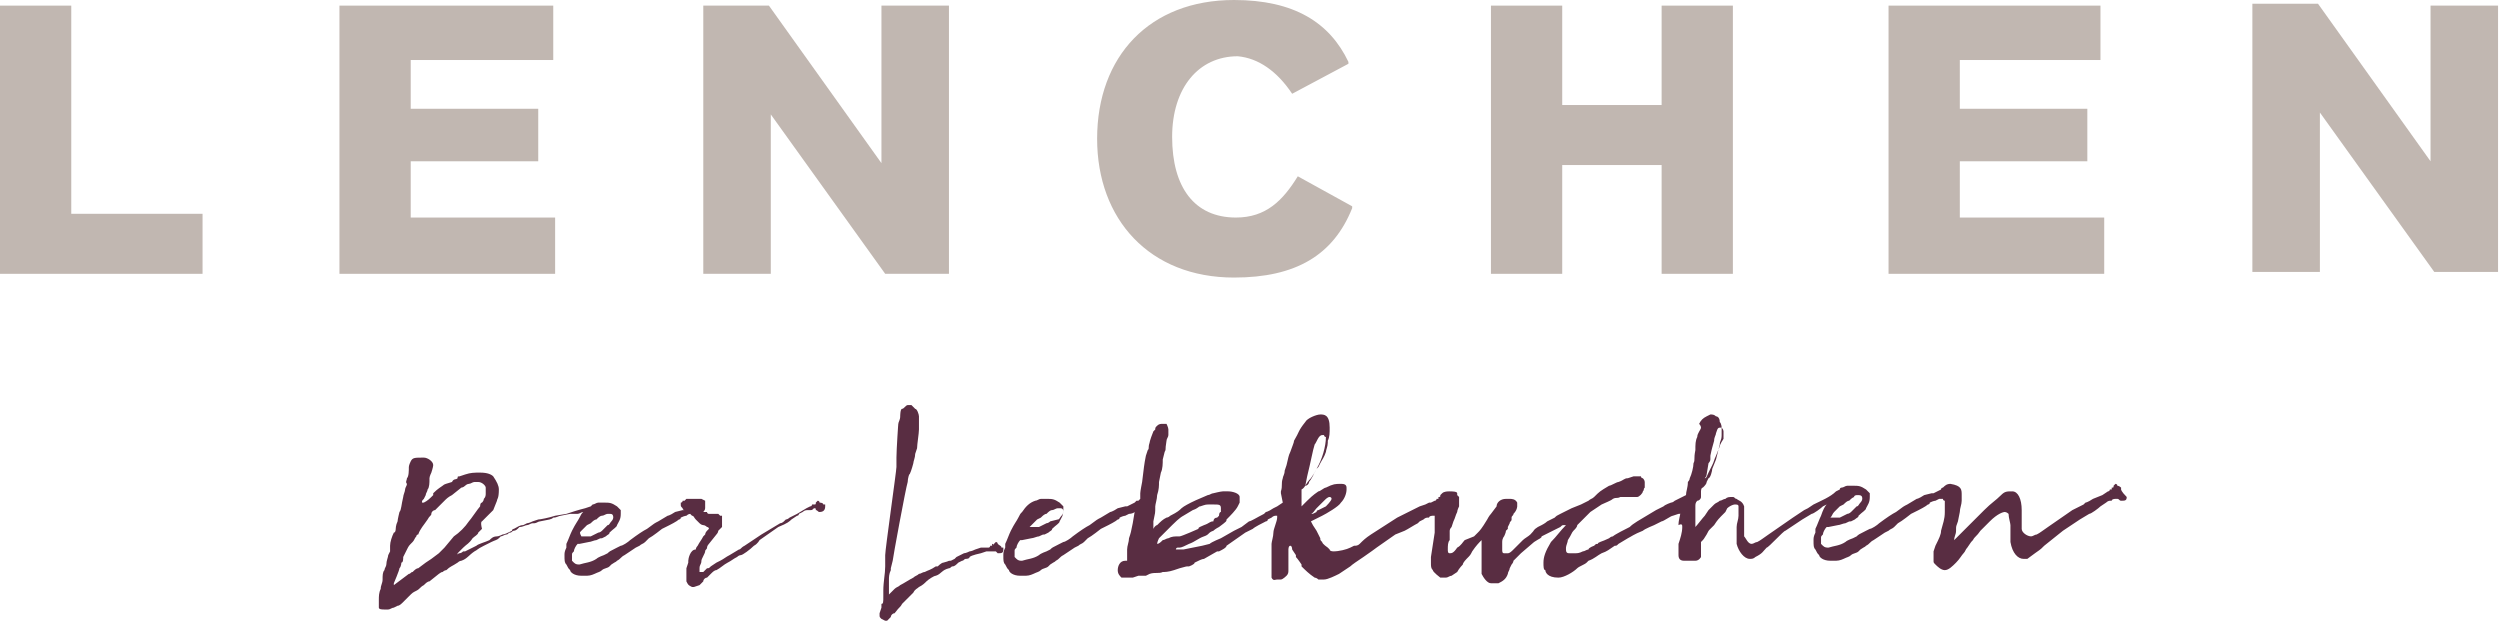
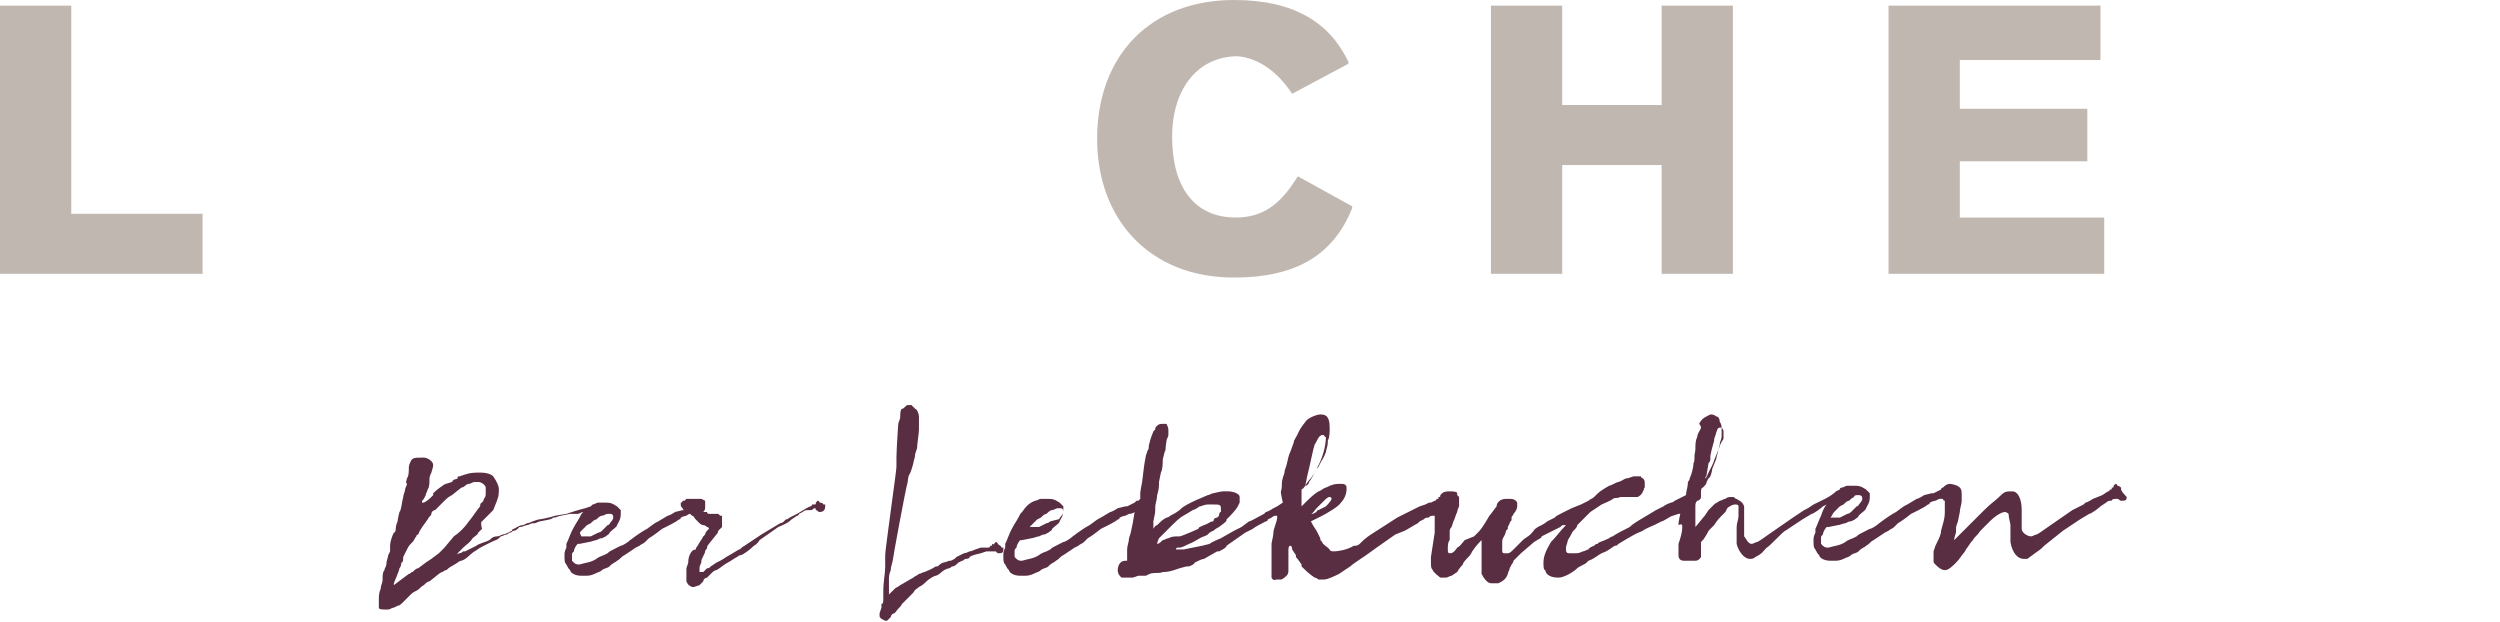
<svg xmlns="http://www.w3.org/2000/svg" width="213" height="53" viewBox="0 0 213 53" fill="none">
  <path d="M147.642 23.329V0.479H141.57V0.639V8.948H133.101V0.479H127.029V0.639V23.169V23.329H132.941H133.101V14.061H141.57V23.169V23.329H147.482H147.642Z" fill="#C1B7B1" />
-   <path d="M80.851 0.479H75.099V13.901C71.903 9.427 68.708 4.953 65.512 0.479H59.92V23.169V23.329H65.672V23.169V9.747C68.868 14.221 72.223 18.855 75.419 23.329H80.851V0.479Z" fill="#C1B7B1" />
  <path d="M17.257 23.329V18.215H6.072V0.639V0.479H0V23.329H16.937H17.097H17.257Z" fill="#C1B7B1" />
  <path d="M110.092 7.989L114.886 5.433V5.273C113.288 1.917 110.252 -0 105.139 -0C97.948 -0 93.475 4.793 93.475 11.824C93.475 18.695 97.948 23.648 105.139 23.648C110.412 23.648 113.607 21.731 115.205 17.736V17.576L110.572 15.02C109.293 17.097 107.855 18.535 105.299 18.535C101.783 18.535 99.866 15.978 99.866 11.664C99.866 7.51 102.103 4.793 105.458 4.793C107.216 4.953 108.814 6.072 110.092 7.989Z" fill="#C1B7B1" />
-   <path d="M34.993 18.535V13.741H45.539H45.858V9.267H45.699H34.993V5.113H46.977H47.137V0.479H46.977H28.921V23.329H47.297V18.535H46.977H34.993Z" fill="#C1B7B1" />
-   <path d="M212.834 23.329V0.479H207.082V13.741C203.886 9.267 200.69 4.793 197.495 0.319H191.902V23.009V23.169H197.655V9.587C200.85 14.061 204.206 18.695 207.401 23.169H212.834V23.329Z" fill="#C1B7B1" />
  <path d="M166.976 18.535V13.741H177.522H177.841V9.267H177.681H166.976V5.113H178.8H178.96V0.479H160.904V23.329H179.279V18.535H178.8H166.976Z" fill="#C1B7B1" />
  <path d="M70.146 42.982C70.146 42.822 69.826 42.822 69.826 42.822C69.826 42.663 69.666 42.663 69.666 42.663C69.666 42.663 69.666 42.663 69.507 42.822C69.507 42.982 69.507 42.982 69.347 42.982H69.187C69.187 42.982 69.187 43.142 69.027 43.142L68.708 43.302L67.909 43.781L67.27 44.101C67.11 44.261 66.95 44.261 66.95 44.261L66.79 44.42C66.79 44.42 66.63 44.58 66.471 44.58L64.873 45.539L63.435 46.498C63.115 46.657 63.115 46.817 62.956 46.817C62.956 46.817 62.956 46.817 62.157 47.297C61.837 47.456 61.677 47.616 61.358 47.776L61.038 47.936L60.559 48.255C60.399 48.415 60.399 48.415 60.239 48.415C60.239 48.415 60.239 48.415 60.079 48.575L59.919 48.735C59.919 48.735 59.919 48.735 59.76 48.735H59.6V48.575V48.415C59.6 48.095 59.76 48.095 59.76 47.776C59.76 47.616 60.079 47.137 60.079 46.977C60.079 46.817 60.239 46.817 60.239 46.657C60.239 46.498 60.399 46.338 60.399 46.338L61.038 45.539C61.038 45.539 61.198 45.379 61.198 45.219L61.517 44.9V44.58V44.42V44.261V44.101C61.517 44.101 61.517 44.101 61.517 43.941H61.358L61.198 43.781H61.038C60.878 43.781 60.878 43.781 60.878 43.781H60.718H60.559H60.399C60.399 43.781 60.239 43.781 60.239 43.621H60.079H59.919C59.919 43.621 60.079 43.462 60.079 43.302V43.142V42.982V42.822V42.663L59.76 42.503H59.6C59.44 42.503 59.44 42.503 59.44 42.503C59.44 42.503 59.28 42.503 59.121 42.503H58.801H58.641H58.481L58.322 42.663C58.322 42.663 58.322 42.663 58.162 42.663C58.162 42.663 58.162 42.822 58.002 42.822V42.982C58.002 43.142 58.002 43.142 58.162 43.302C58.162 43.462 58.322 43.462 58.322 43.462H58.162L57.523 43.621C57.043 43.941 56.884 43.941 56.884 43.941L56.085 44.42C55.765 44.58 55.765 44.58 55.126 45.059C54.806 45.219 54.327 45.539 53.688 46.018C53.528 46.178 53.049 46.498 52.889 46.498L52.569 46.657C51.93 46.977 51.93 46.977 51.77 47.137L51.451 47.297C51.451 47.297 50.972 47.456 50.812 47.616C50.332 47.936 49.853 47.936 49.374 48.095C49.214 48.095 49.054 48.095 48.894 47.936L48.735 47.776V47.616C48.735 47.456 48.735 47.456 48.735 47.297C48.735 47.137 48.735 47.137 48.894 46.977C48.894 46.817 49.054 46.498 49.214 46.338H49.374L50.173 46.178C50.332 46.178 50.652 46.018 50.812 46.018C51.131 45.858 51.131 45.858 51.291 45.858L51.611 45.699C51.77 45.539 51.93 45.539 51.93 45.379C52.25 45.059 52.569 44.9 52.569 44.74C52.729 44.42 52.889 44.261 52.889 43.781V43.621V43.462C52.729 43.302 52.569 43.142 52.569 43.142C52.09 42.822 51.93 42.822 51.451 42.822H51.291H50.972C50.812 42.822 50.652 42.982 50.492 42.982L50.332 43.142L49.853 43.302C49.214 43.462 48.735 43.621 48.255 43.781L47.297 43.941C46.817 44.101 46.018 44.261 45.858 44.261L45.379 44.42C45.059 44.58 44.9 44.58 44.9 44.58L44.58 44.74C44.261 44.74 44.101 44.9 43.781 45.059C43.621 45.059 43.621 45.219 43.621 45.219C43.302 45.379 42.982 45.539 42.822 45.539C42.822 45.539 42.503 45.699 42.343 45.699C42.024 45.699 41.864 45.858 41.704 46.018C41.384 46.178 40.745 46.338 40.586 46.498C40.266 46.657 39.946 46.817 39.627 46.977H39.467C39.307 47.137 39.147 47.137 39.147 47.137C39.147 47.137 38.988 47.137 38.988 47.297V47.137C39.147 46.977 39.307 46.817 39.467 46.657C39.787 46.338 39.946 46.338 40.266 45.858C40.426 45.699 40.745 45.539 40.745 45.379C40.905 45.219 40.905 45.219 41.065 45.059C40.905 44.42 41.065 44.42 41.065 44.42C41.225 44.261 41.544 43.941 41.544 43.941L42.024 43.462L42.343 42.663C42.343 42.503 42.503 42.503 42.503 41.704C42.503 41.385 42.343 41.065 42.024 40.586C41.864 40.426 41.544 40.266 40.905 40.266C40.426 40.266 40.106 40.266 39.627 40.426L39.147 40.586C38.988 40.586 38.988 40.586 38.988 40.745C38.828 40.905 38.668 40.745 38.508 41.065C38.029 41.225 37.869 41.225 37.709 41.385C37.23 41.704 37.07 41.864 36.91 42.024V42.183C36.591 42.503 36.431 42.663 36.111 42.822C36.111 42.822 36.111 42.822 35.952 42.822C35.952 42.663 35.952 42.663 36.111 42.503L36.271 42.183C36.271 42.024 36.431 41.864 36.431 41.704C36.591 41.544 36.591 41.065 36.591 40.905V40.745C36.591 40.586 36.751 40.266 36.751 40.266C36.751 40.266 36.91 39.787 36.91 39.627C36.91 39.307 36.431 38.988 36.111 38.988C35.313 38.988 35.153 38.988 34.993 39.307C34.833 39.627 34.833 39.787 34.833 39.787C34.833 40.106 34.833 40.586 34.673 40.745C34.673 40.905 34.514 41.065 34.673 41.225C34.673 41.385 34.514 41.544 34.514 41.704C34.514 41.864 34.354 42.183 34.354 42.343C34.194 42.982 34.194 43.462 34.034 43.621C34.034 43.621 33.874 44.261 33.874 44.42C33.715 44.74 33.715 45.059 33.715 45.059C33.715 45.059 33.715 45.379 33.555 45.379C33.395 45.699 33.235 46.178 33.235 46.498V46.977L33.076 47.297C33.076 47.456 32.916 47.776 32.916 48.095C32.916 48.255 32.756 48.415 32.756 48.575C32.596 48.735 32.596 49.054 32.596 49.374C32.596 49.693 32.437 49.853 32.437 50.173C32.277 50.492 32.277 50.812 32.277 51.131C32.277 51.291 32.277 51.451 32.277 51.611V51.77C32.277 51.93 32.596 51.93 32.756 51.93H33.076C33.235 51.93 33.395 51.77 33.555 51.77L33.874 51.611C34.034 51.611 34.194 51.451 34.354 51.291C34.514 51.131 34.833 50.812 34.833 50.812C35.153 50.492 35.153 50.492 35.472 50.332C35.792 50.173 35.792 50.013 36.111 49.853C36.271 49.693 36.431 49.533 36.591 49.533C37.39 48.894 37.55 48.735 37.709 48.735C37.709 48.735 37.869 48.575 38.029 48.575C38.349 48.255 38.508 48.255 38.988 47.936C39.147 47.776 39.307 47.776 39.307 47.776C39.787 47.616 39.946 47.297 40.426 46.977C40.745 46.817 40.586 46.817 41.225 46.498L41.864 46.178C42.183 46.018 42.343 46.018 42.503 45.858C42.503 45.858 42.503 45.858 42.663 45.699C42.822 45.699 42.982 45.539 43.142 45.539C43.302 45.539 43.302 45.379 43.462 45.379C43.621 45.379 43.621 45.219 43.781 45.219C43.941 45.219 44.101 45.059 44.101 45.059L44.261 44.9C44.58 44.9 44.74 44.74 44.9 44.74C45.059 44.74 45.219 44.58 45.379 44.58C45.379 44.58 45.379 44.58 45.539 44.58C45.699 44.58 45.858 44.42 46.018 44.42C46.817 44.261 46.977 44.261 47.137 44.101C47.456 44.101 47.616 43.941 47.776 43.941L48.575 43.781C48.735 43.781 48.735 43.781 48.894 43.781H49.214C49.374 43.781 49.533 43.621 49.693 43.621C49.533 43.781 49.533 43.781 49.374 44.101C49.214 44.42 49.054 44.58 48.735 45.219C48.575 45.539 48.415 46.018 48.255 46.338V46.657C48.095 46.977 48.095 47.137 48.095 47.297C48.095 47.776 48.095 47.936 48.255 48.095C48.415 48.415 48.415 48.415 48.575 48.575C48.575 48.735 48.894 49.054 49.533 49.054C49.693 49.054 49.853 49.054 50.013 49.054C50.332 49.054 50.652 48.894 50.652 48.894C50.972 48.735 51.131 48.735 51.291 48.575C51.451 48.415 51.77 48.415 51.93 48.255L52.09 48.095C52.569 47.776 52.41 47.936 52.569 47.776C52.889 47.616 52.889 47.456 53.209 47.297L53.688 46.977L54.167 46.657L54.487 46.498C54.647 46.338 54.806 46.338 54.966 46.178C55.126 46.018 55.126 46.018 55.286 45.858C55.605 45.699 56.404 45.059 56.404 45.059L57.043 44.74C57.043 44.74 57.683 44.42 57.842 44.261C57.842 44.261 58.002 44.261 58.002 44.101C58.322 43.941 58.481 43.941 58.481 43.941C58.481 43.941 58.641 43.781 58.801 43.781C58.801 43.781 58.801 43.781 58.961 43.941C59.121 43.941 59.121 44.101 59.28 44.261C59.44 44.42 59.44 44.42 59.44 44.42L59.6 44.58C59.6 44.58 59.76 44.74 59.919 44.74C60.079 44.74 60.239 44.9 60.239 44.9C60.239 44.9 60.399 44.9 60.399 45.059L60.239 45.219C60.239 45.219 60.079 45.379 60.079 45.539L59.919 45.699C59.76 46.018 59.6 46.178 59.44 46.498C59.28 46.657 59.28 46.817 59.28 46.817C58.801 46.817 58.641 47.616 58.641 47.776V47.936L58.481 48.415C58.481 48.575 58.481 48.735 58.481 48.735V49.054C58.481 49.374 58.481 49.374 58.481 49.374V49.533C58.641 49.853 58.641 49.853 58.961 50.013H59.121L59.6 49.853L59.919 49.533C59.919 49.374 60.079 49.214 60.239 49.214L60.559 48.894C60.718 48.735 60.878 48.575 61.038 48.575C61.358 48.415 61.677 48.095 61.997 47.936C62.316 47.776 62.476 47.616 62.796 47.456C62.956 47.297 63.115 47.297 63.115 47.297C63.275 47.297 63.914 46.817 64.234 46.498C64.553 46.338 64.713 46.018 64.713 46.018L66.311 44.9C67.11 44.58 67.27 44.42 67.43 44.261L67.909 43.941C68.069 43.941 68.069 43.781 68.069 43.781L68.388 43.621C68.548 43.462 68.708 43.462 68.868 43.462H69.027C69.187 43.462 69.187 43.462 69.347 43.302C69.507 43.302 69.507 43.302 69.507 43.462C69.666 43.462 69.666 43.621 69.826 43.621C70.146 43.621 70.306 43.462 70.306 43.142V42.982C70.146 42.982 70.146 42.982 70.146 42.982ZM37.39 47.137L36.751 47.616C36.271 47.936 36.271 47.936 36.271 47.936L35.632 48.415C35.472 48.415 35.313 48.575 35.153 48.735C34.993 48.735 34.993 48.894 34.833 48.894L33.555 49.853V49.693C33.555 49.693 34.034 48.575 34.034 48.415C34.194 48.255 34.194 47.936 34.194 47.936C34.354 47.936 34.354 47.616 34.354 47.456L34.514 47.137L34.673 46.817C34.833 46.498 34.833 46.498 35.153 46.178C35.313 46.018 35.313 45.858 35.472 45.699C35.472 45.699 35.472 45.539 35.632 45.539C35.792 45.059 36.111 44.74 36.431 44.261C36.591 43.941 36.751 43.941 36.751 43.781C36.751 43.621 36.91 43.462 37.07 43.462C37.39 43.142 37.55 42.982 37.869 42.663C38.029 42.503 38.189 42.343 38.508 42.183L39.307 41.544C39.307 41.544 39.467 41.544 39.627 41.385C39.627 41.385 39.787 41.225 39.946 41.225C40.106 41.225 40.266 41.065 40.426 41.065C40.586 41.065 40.586 41.065 40.745 41.065C41.065 41.065 41.384 41.384 41.384 41.544C41.384 41.704 41.384 42.024 41.384 42.024C41.384 42.183 41.384 42.343 41.225 42.503C41.225 42.663 41.065 42.822 41.065 42.822C40.905 42.822 40.905 43.142 40.905 43.142C40.745 43.302 40.106 44.261 39.946 44.42C39.627 44.9 39.147 45.379 38.668 45.699L37.869 46.657C37.709 46.817 37.55 46.977 37.39 47.137ZM49.533 45.219C49.693 45.059 49.693 45.059 49.853 44.9L50.013 44.74L50.332 44.58C50.492 44.42 50.652 44.261 50.812 44.261C50.972 44.101 51.131 43.941 51.291 43.941C51.451 43.941 51.611 43.781 51.77 43.781H51.93C52.09 43.781 52.25 43.781 52.25 44.101C52.25 44.261 52.09 44.42 52.09 44.42C51.93 44.58 51.93 44.74 51.77 44.74L51.291 45.219C51.291 45.219 51.131 45.379 50.972 45.379L50.652 45.539L50.332 45.699H50.013C50.013 45.699 49.853 45.699 49.693 45.699H49.533C49.374 45.379 49.374 45.379 49.533 45.219Z" fill="#592D42" />
  <path d="M85.325 46.657C85.325 46.498 85.166 46.498 85.006 46.338C85.006 46.178 84.846 46.178 84.846 46.178C84.846 46.178 84.846 46.178 84.686 46.338C84.686 46.498 84.686 46.338 84.526 46.338C84.526 46.338 84.526 46.338 84.526 46.498H84.367C84.367 46.498 84.367 46.657 84.207 46.657C84.047 46.657 84.047 46.657 83.887 46.657H83.728H83.568L83.088 46.817C82.769 46.977 82.609 46.977 82.609 46.977C82.609 46.977 82.29 47.137 82.13 47.137L81.81 47.297L81.491 47.456L81.331 47.616L81.011 47.776C80.692 47.776 81.011 47.776 80.372 47.936C80.212 47.936 79.893 48.255 79.893 48.255H79.733C79.254 48.575 79.094 48.575 78.774 48.735C78.615 48.735 78.455 48.894 78.295 48.894C78.135 49.054 77.975 49.054 77.816 49.214C77.496 49.374 77.017 49.693 76.697 49.853C76.537 50.013 76.377 50.013 76.218 50.173C76.058 50.332 75.898 50.492 75.738 50.652C75.738 50.492 75.738 50.332 75.738 50.332V50.173C75.738 50.173 75.738 49.853 75.738 49.693C75.738 49.533 75.738 49.533 75.738 49.374C75.738 49.214 75.738 48.894 75.898 48.575C75.898 48.415 75.898 48.415 75.898 48.415L76.058 47.776C76.058 47.616 77.176 41.544 77.336 41.065C77.336 40.745 77.496 40.266 77.496 40.426C77.656 40.106 77.816 39.467 77.816 39.467C77.816 39.307 77.975 38.988 77.975 38.668L78.135 38.189C78.135 37.869 78.295 36.91 78.295 36.591C78.295 36.431 78.295 36.271 78.295 36.271C78.295 36.111 78.295 35.952 78.295 35.952V35.472C78.295 35.313 78.135 34.833 77.975 34.833L77.816 34.673L77.656 34.514H77.336C77.176 34.514 77.017 34.833 76.857 34.833C76.697 34.833 76.697 35.472 76.697 35.472C76.697 35.792 76.537 35.952 76.537 36.111C76.537 35.952 76.377 38.349 76.377 38.988C76.377 39.147 76.377 39.147 76.377 39.147V39.467C76.377 39.627 76.377 39.627 76.377 39.787C76.377 40.106 75.419 46.817 75.419 47.297V47.616V48.255C75.419 48.894 75.259 49.533 75.259 50.332V50.492V50.812C75.259 51.291 75.259 51.451 75.099 51.451C75.099 51.611 75.099 51.77 75.099 51.77C74.939 52.25 74.939 52.25 74.939 52.25V52.41C74.939 52.569 74.939 52.569 75.099 52.729L75.419 52.889H75.579L75.738 52.729L75.898 52.569C75.898 52.41 76.058 52.25 76.218 52.25C76.697 51.611 76.697 51.77 76.857 51.451L77.176 51.131C77.336 50.972 77.816 50.492 77.816 50.492C77.975 50.173 78.135 50.173 78.295 50.013C78.615 49.853 78.774 49.693 78.934 49.533C79.094 49.374 79.573 49.054 79.733 49.054C80.212 48.894 80.212 48.575 80.852 48.415C81.011 48.415 81.011 48.255 81.171 48.255C81.331 48.255 81.491 48.095 81.65 47.936L81.97 47.776C82.13 47.776 82.13 47.616 82.29 47.616C82.29 47.616 82.609 47.616 82.609 47.456C82.769 47.297 83.568 47.137 83.568 47.137L84.047 46.977H84.207H84.367H84.526H84.686C84.686 46.977 84.686 46.977 84.846 46.977C85.006 47.137 85.006 47.137 85.006 47.137C85.325 47.137 85.485 47.137 85.485 46.817V46.657C85.325 46.657 85.325 46.657 85.325 46.657Z" fill="#592D42" />
  <path d="M180.717 41.704C180.717 41.544 180.717 41.544 180.717 41.544C180.558 41.385 180.398 41.385 180.398 41.385C180.398 41.225 180.238 41.225 180.238 41.225C180.238 41.225 180.238 41.225 180.078 41.385C180.078 41.544 180.078 41.544 179.918 41.544C179.918 41.544 179.918 41.544 179.918 41.704H179.759C179.759 41.704 179.759 41.864 179.599 41.864L179.119 42.183L178.321 42.503C177.841 42.822 177.681 42.822 177.681 42.822L177.522 42.982L177.202 43.142L176.563 43.462L174.486 44.9C174.006 45.219 173.847 45.379 173.527 45.539C173.367 45.539 173.207 45.699 173.048 45.699C172.728 45.699 172.249 45.379 172.249 45.059C172.249 44.58 172.249 44.101 172.249 43.941C172.249 43.781 172.249 43.781 172.249 43.462C172.249 42.503 171.929 41.864 171.45 41.864C170.97 41.864 170.811 41.864 170.491 42.183C170.012 42.663 169.692 42.822 169.053 43.462L167.295 45.219C167.136 45.379 166.496 46.018 166.496 46.018C166.496 45.699 166.656 45.539 166.656 45.219C166.656 44.74 166.656 44.9 166.816 44.42L166.976 43.621C166.976 43.302 167.136 42.982 167.136 42.663C167.136 42.503 167.136 42.343 167.136 42.183C167.136 41.704 167.136 41.385 166.177 41.225C165.857 41.225 165.698 41.385 165.538 41.544C165.538 41.544 165.378 41.544 165.378 41.704C165.378 41.704 165.378 41.704 164.739 42.024H164.579L163.94 42.183C163.461 42.503 163.301 42.503 163.301 42.503L162.502 42.982C162.182 43.142 162.182 43.142 161.543 43.621C161.224 43.781 160.744 44.101 160.105 44.58C159.945 44.74 159.466 45.059 159.306 45.059L158.987 45.219C158.347 45.539 158.347 45.539 158.188 45.699L157.868 45.858C157.868 45.858 157.389 46.018 157.229 46.178C156.75 46.498 156.27 46.498 155.791 46.657C155.631 46.657 155.471 46.657 155.311 46.498L155.152 46.338V46.178C155.152 46.018 155.152 46.018 155.152 45.858C155.152 45.699 155.152 45.699 155.311 45.539C155.311 45.379 155.471 45.059 155.631 44.9H155.791L156.59 44.74C156.75 44.74 157.069 44.58 157.229 44.58C157.548 44.42 157.548 44.42 157.708 44.42L158.028 44.261C158.188 44.101 158.347 44.101 158.347 43.941C158.667 43.621 158.987 43.462 158.987 43.302C159.146 42.982 159.306 42.822 159.306 42.343V42.183V42.024C159.146 41.864 158.987 41.704 158.987 41.704C158.507 41.385 158.347 41.385 157.868 41.385H157.708H157.389C157.229 41.385 157.069 41.544 156.909 41.544C156.909 41.544 156.75 41.544 156.75 41.704C156.75 41.704 156.75 41.704 156.43 41.864C155.951 42.343 155.152 42.663 154.513 42.982C154.033 43.302 154.033 43.302 154.033 43.302L153.714 43.462L152.755 44.101L150.678 45.539C150.198 45.858 150.039 46.018 149.719 46.178C149.559 46.178 149.399 46.338 149.24 46.338C148.92 46.338 148.76 45.858 148.6 45.699C148.6 45.379 148.6 44.9 148.6 44.9C148.6 44.74 148.6 44.58 148.6 44.58C148.6 44.42 148.6 44.42 148.6 44.101C148.6 43.941 148.6 43.781 148.6 43.462C148.6 43.302 148.6 43.302 148.6 43.142C148.441 42.663 148.121 42.663 147.961 42.503C147.802 42.503 147.802 42.343 147.642 42.343C147.322 42.343 147.162 42.343 147.003 42.503C146.843 42.503 146.683 42.663 146.523 42.663C146.363 42.822 146.204 42.822 146.044 42.982L145.565 43.462L145.245 43.941C145.085 44.101 144.606 44.74 144.446 44.9C144.446 44.58 144.446 44.58 144.446 44.261C144.446 44.101 144.446 43.941 144.446 43.941C144.446 43.781 144.446 43.621 144.446 43.462V43.142C144.446 42.982 144.446 42.822 144.606 42.663C144.766 42.663 144.925 42.503 144.925 42.343V42.183C144.925 42.024 144.925 42.024 144.925 42.024V41.864C144.925 41.864 144.925 41.544 145.085 41.544C145.245 41.385 145.405 41.225 145.405 41.065C145.565 40.745 145.565 40.745 145.565 40.745C145.724 40.745 145.884 40.106 145.884 39.946L146.204 39.148L146.363 38.508L146.523 37.869C146.523 37.55 146.683 37.55 146.683 37.07C146.683 36.91 146.683 36.751 146.683 36.751V36.431C146.683 36.431 146.683 36.111 146.523 35.952C146.523 35.632 146.363 35.472 146.204 35.472C146.044 35.313 145.884 35.313 145.724 35.313L145.405 35.472C145.085 35.632 144.925 35.792 144.766 36.111C144.925 36.271 144.925 36.431 144.925 36.431C144.925 36.591 144.606 36.91 144.606 37.23C144.446 37.55 144.446 37.869 144.446 38.349C144.286 39.148 144.446 39.148 144.286 39.467C144.286 39.787 144.126 40.426 143.967 40.745C143.967 40.905 143.807 41.065 143.807 41.065C143.807 41.544 143.647 41.864 143.647 42.183L143.008 42.503L142.688 42.663C142.529 42.822 142.369 42.822 142.369 42.822C142.369 42.822 141.889 42.982 141.73 43.142L141.091 43.462C139.493 44.42 139.173 44.58 138.854 44.9C138.534 45.059 137.575 45.539 137.416 45.699C137.256 45.699 137.096 45.858 137.096 45.858C136.457 46.178 136.137 46.178 136.137 46.338C135.977 46.338 135.977 46.338 135.818 46.498C135.818 46.498 135.338 46.657 135.338 46.817C135.178 46.817 135.019 46.977 134.859 46.977C134.539 47.137 134.38 47.137 134.22 47.137C134.06 47.137 133.9 47.137 133.74 47.137C133.581 47.137 133.421 47.137 133.421 46.817C133.421 46.657 133.421 46.657 133.421 46.657C133.421 46.498 133.581 46.178 133.581 46.018C133.9 45.539 133.9 45.379 134.06 45.219C134.22 45.059 134.38 44.9 134.38 44.74C134.38 44.74 134.699 44.42 134.859 44.261C135.019 44.101 135.338 43.781 135.498 43.621L136.457 42.982C136.776 42.822 137.256 42.663 137.416 42.503C137.735 42.343 137.735 42.503 138.055 42.343C138.055 42.343 138.214 42.343 138.374 42.343C138.534 42.343 138.534 42.343 138.534 42.343C138.694 42.343 138.854 42.343 139.013 42.343C139.173 42.343 139.173 42.343 139.493 42.343C139.652 42.343 139.972 42.024 139.972 41.864C140.132 41.704 139.972 41.704 140.132 41.544V41.065C140.132 40.905 139.972 40.745 139.972 40.745C139.812 40.745 139.812 40.586 139.812 40.586H139.652H139.493H139.173L138.694 40.745C138.374 40.745 138.374 40.905 137.895 41.065C137.735 41.065 137.256 41.385 137.096 41.385C136.297 41.864 136.297 41.864 135.818 42.343C135.658 42.503 135.498 42.503 135.338 42.663L134.699 42.982L133.9 43.302L133.581 43.462C133.261 43.621 133.261 43.621 133.261 43.621L132.942 43.781C132.622 43.941 132.622 43.941 132.462 44.101L131.823 44.42C131.663 44.58 131.344 44.74 131.344 44.74L131.024 44.9C130.545 45.219 130.864 45.059 130.385 45.539C130.225 45.699 129.906 45.858 129.746 46.018C129.586 46.178 129.266 46.498 129.266 46.498L128.947 46.817C128.787 46.977 128.627 47.137 128.468 47.137C128.468 47.137 128.308 47.137 128.148 47.137C127.988 47.137 127.988 46.977 127.988 46.817C127.988 46.657 127.988 46.657 127.988 46.498V46.178C127.988 45.858 128.148 45.699 128.148 45.699C128.148 45.699 128.308 45.379 128.308 45.219C128.308 45.219 128.308 45.219 128.468 45.059V44.9L128.627 44.58C128.627 44.42 128.787 44.42 128.787 44.261V44.101C128.787 43.941 128.947 43.941 128.947 43.781C129.266 43.462 129.266 43.142 129.266 43.142V42.982V42.822C129.107 42.503 128.787 42.503 128.627 42.503H128.308C127.828 42.503 127.509 42.822 127.509 43.142L127.029 43.781C126.87 43.941 126.71 44.261 126.71 44.261C126.231 45.059 126.071 45.219 125.911 45.379L125.751 45.539L125.591 45.699L124.792 46.018C124.633 46.178 124.473 46.498 124.153 46.657C123.834 47.137 123.674 47.137 123.514 47.137C123.354 47.137 123.354 46.977 123.354 46.817C123.354 46.498 123.354 46.178 123.514 46.018C123.514 46.018 123.514 45.858 123.514 45.699V45.379V45.219C123.514 45.219 123.514 45.059 123.674 44.9L123.834 44.42C123.994 44.101 123.994 43.941 124.153 43.621C124.153 43.462 124.313 43.142 124.313 43.142C124.313 42.982 124.313 42.982 124.313 42.822V42.503C124.313 42.343 124.313 42.343 124.313 42.343L124.153 42.183V42.024C124.153 41.864 123.674 41.864 123.514 41.864C123.354 41.864 123.035 41.864 122.875 42.024C122.875 42.024 122.875 42.024 122.715 42.183C122.715 42.343 122.715 42.343 122.555 42.343C122.555 42.343 122.555 42.343 122.555 42.503H122.396C122.396 42.503 122.396 42.663 122.236 42.663L121.916 42.822H121.757L121.437 42.982L120.958 43.142C120.318 43.462 120.318 43.462 120.318 43.462C120.318 43.462 119.999 43.621 119.679 43.781L119.04 44.101L116.803 45.539C116.324 45.858 116.164 46.018 115.844 46.338C115.685 46.498 115.525 46.498 115.365 46.498L115.046 46.657C114.726 46.817 114.087 46.977 113.607 46.977C113.607 46.977 113.288 46.977 113.288 46.817L113.128 46.657C113.128 46.657 112.649 46.338 112.649 46.178C112.489 46.018 112.489 46.018 112.489 45.858L112.169 45.219C111.85 44.74 111.85 44.74 111.69 44.42C112.01 44.261 112.329 44.101 112.649 43.941C112.968 43.781 114.087 43.142 114.247 42.822C114.566 42.503 114.726 42.024 114.726 41.704C114.726 41.704 114.726 41.704 114.726 41.544C114.726 41.225 114.406 41.225 114.247 41.225C113.767 41.225 113.607 41.225 112.968 41.544C112.809 41.544 112.489 41.864 112.329 41.864C111.85 42.183 111.53 42.503 111.37 42.663L110.891 43.142V42.982C110.891 42.982 110.891 42.982 110.891 42.343C110.891 42.343 110.891 42.183 110.891 42.024C110.891 41.864 110.891 41.704 110.891 41.704C111.211 41.544 111.211 41.225 111.69 40.745L112.01 40.266L112.169 39.946L112.329 39.787L112.489 39.467C112.649 39.148 112.809 38.988 112.968 38.508C112.968 38.349 113.128 38.029 113.128 37.709V37.55C113.288 37.23 113.288 36.91 113.288 36.431C113.288 35.313 112.809 35.313 112.489 35.313C112.169 35.313 111.37 35.632 111.211 35.952C110.572 36.751 110.731 36.751 110.252 37.55C110.252 37.709 110.092 38.029 109.932 38.508C109.773 38.828 109.773 38.988 109.613 39.627L109.453 40.106C109.453 40.426 109.293 40.586 109.293 40.745C109.133 41.225 109.293 41.385 109.133 41.864V42.024L109.293 42.822L108.814 43.142L108.494 43.302C108.015 43.621 107.855 43.621 107.855 43.621L107.695 43.781C107.056 44.101 106.577 44.42 106.417 44.42L105.778 44.9L105.139 45.219L104.02 45.858C104.02 45.858 103.221 46.178 103.062 46.338L102.422 46.498L101.624 46.657L100.825 46.817H100.185C100.185 46.817 100.185 46.657 100.345 46.657C100.505 46.657 100.505 46.657 100.505 46.657C100.665 46.657 100.984 46.498 101.304 46.338C101.783 46.178 102.103 45.858 102.582 45.699C103.062 45.539 102.902 45.379 103.381 45.219C103.541 45.059 103.861 44.9 103.861 44.9C104.5 44.42 104.5 44.42 104.5 44.261C104.819 43.941 105.299 43.462 105.458 43.142L105.618 42.822V42.663V42.343C105.618 42.024 104.979 41.864 104.659 41.864C104.34 41.864 104.34 41.864 104.18 41.864C104.02 41.864 103.381 42.024 103.381 42.024C103.221 42.024 103.062 42.183 102.902 42.183C101.783 42.663 101.783 42.663 101.464 42.822C101.464 42.822 100.825 43.142 100.665 43.302C100.505 43.462 100.345 43.621 99.706 43.941C99.546 44.101 99.387 44.101 99.387 44.101C99.067 44.261 98.907 44.42 98.588 44.74C98.588 44.74 98.428 44.74 98.268 45.059C98.268 45.059 98.268 45.059 98.268 44.9C98.268 44.9 98.268 44.9 98.268 44.74V44.58V44.42C98.428 43.621 98.428 43.781 98.428 43.142C98.428 42.982 98.588 42.503 98.588 42.183C98.747 41.704 98.747 41.385 98.747 41.065L98.907 40.266C99.067 39.946 99.067 39.467 99.067 39.148L99.227 38.508C99.387 38.189 99.227 38.508 99.387 37.55C99.387 37.39 99.546 37.23 99.546 37.07C99.546 36.91 99.546 36.751 99.546 36.751V36.591C99.546 36.431 99.387 36.111 99.387 36.111C99.387 36.111 99.227 36.111 99.067 36.111C98.907 36.111 98.747 36.111 98.588 36.271C98.428 36.431 98.428 36.431 98.428 36.591L98.268 36.751C97.948 37.55 97.948 37.709 97.948 37.709C97.789 38.189 97.948 38.189 97.789 38.349L97.629 38.828C97.469 39.627 97.469 39.787 97.309 41.065C97.309 41.065 97.15 41.864 97.15 42.024V42.183C97.15 42.343 97.15 42.343 97.15 42.503L96.99 42.663C96.99 42.663 96.99 42.663 96.83 42.663L96.67 42.822C96.67 42.822 96.67 42.822 96.031 43.142H95.871L95.232 43.302C94.753 43.621 94.593 43.621 94.593 43.621L93.794 44.101C93.475 44.261 93.475 44.261 92.835 44.74C92.516 44.9 92.036 45.219 91.397 45.699C91.237 45.858 90.758 46.178 90.598 46.178L90.279 46.338C89.64 46.657 89.64 46.657 89.48 46.817L89.16 46.977C89.16 46.977 88.681 47.137 88.521 47.297C88.042 47.616 87.562 47.616 87.083 47.776C86.923 47.776 86.763 47.776 86.604 47.616L86.444 47.456V47.297C86.444 47.137 86.444 47.137 86.444 46.977C86.444 46.817 86.444 46.817 86.604 46.657C86.604 46.498 86.763 46.178 86.923 46.018H87.083L87.882 45.858C88.042 45.858 88.361 45.699 88.521 45.699C88.841 45.539 88.841 45.539 89.001 45.539L89.32 45.379C89.48 45.219 89.64 45.219 89.64 45.059C89.959 44.74 90.279 44.58 90.279 44.42C90.439 44.101 90.598 43.941 90.598 43.462V43.302V43.142C90.439 42.982 90.279 42.822 90.279 42.822C89.799 42.503 89.64 42.503 89.16 42.503H89.001H88.681C88.521 42.503 88.361 42.663 88.202 42.663C87.722 42.822 87.403 43.142 87.083 43.621C86.923 43.781 86.923 43.781 86.763 44.101C86.604 44.42 86.444 44.58 86.124 45.219C85.965 45.539 85.805 46.018 85.645 46.338V46.657C85.485 46.977 85.485 47.137 85.485 47.297C85.485 47.776 85.485 47.936 85.645 48.096C85.805 48.415 85.805 48.415 85.965 48.575C85.965 48.735 86.284 49.054 86.923 49.054C87.083 49.054 87.243 49.054 87.403 49.054C87.722 49.054 88.042 48.894 88.042 48.894C88.361 48.735 88.521 48.735 88.681 48.575C88.841 48.415 89.16 48.415 89.32 48.255L89.48 48.096C89.959 47.776 89.799 47.936 89.959 47.776C90.279 47.616 90.279 47.456 90.598 47.297L91.078 46.977L91.557 46.657L91.877 46.498C92.036 46.338 92.196 46.338 92.356 46.178C92.516 46.018 92.516 46.018 92.676 45.858C92.995 45.699 93.794 45.059 93.794 45.059L94.433 44.74C94.433 44.74 95.072 44.42 95.232 44.261C95.232 44.261 95.392 44.261 95.392 44.101C95.712 43.941 95.871 43.941 95.871 43.941L96.191 43.781C96.191 43.781 96.51 43.781 96.67 43.621L96.51 44.58C96.351 45.379 96.351 45.379 96.191 45.858C96.191 46.178 96.031 46.498 96.031 46.817C96.031 46.977 96.031 47.137 96.031 47.137V47.456V47.616V47.776C96.031 47.776 96.031 47.776 95.871 47.776C95.392 47.776 95.232 48.255 95.232 48.575C95.232 48.894 95.392 49.054 95.552 49.214C95.712 49.214 95.871 49.214 95.871 49.214C96.031 49.214 96.031 49.214 96.191 49.214C96.351 49.214 96.351 49.214 96.51 49.214L96.99 49.054C96.99 49.054 97.15 49.054 97.309 49.054C97.469 49.054 97.629 49.054 97.629 49.054L97.948 48.894C98.428 48.735 98.747 48.894 99.067 48.735C99.227 48.735 99.546 48.735 100.026 48.575L100.505 48.415C101.144 48.255 100.984 48.255 101.304 48.255C101.304 48.255 101.783 48.095 101.783 47.936C102.103 47.776 102.422 47.616 102.582 47.616C102.582 47.616 102.582 47.616 103.701 46.977H103.861C104.18 46.817 104.5 46.657 104.5 46.498L106.098 45.379L106.737 45.059C106.896 44.9 107.536 44.58 107.855 44.42C107.855 44.42 108.015 44.42 108.015 44.261L108.335 44.101C108.494 43.941 108.654 43.941 108.654 43.941C108.654 43.941 108.654 43.941 108.814 43.941C108.814 43.941 108.814 43.941 108.814 44.101C108.814 44.42 108.494 45.059 108.494 45.379C108.494 45.699 108.335 46.178 108.335 46.338C108.335 46.338 108.335 46.498 108.335 46.657V46.977V47.297C108.335 47.456 108.335 47.456 108.335 47.616V47.936C108.335 47.936 108.335 48.735 108.335 49.054V49.214C108.494 49.533 108.654 49.374 108.814 49.374H109.133C109.293 49.374 109.613 49.054 109.613 49.054C109.773 48.894 109.773 48.735 109.773 48.575C109.773 48.415 109.773 48.255 109.773 48.096V47.936C109.773 47.776 109.773 47.616 109.773 47.616C109.773 47.456 109.773 47.297 109.773 47.137V46.817C109.773 46.817 109.773 46.498 109.932 46.498C110.092 46.498 110.092 46.817 110.092 46.817L110.412 47.297V47.456C110.572 47.616 110.891 48.096 110.891 48.096V48.255C111.211 48.575 111.53 48.894 112.01 49.214C112.169 49.214 112.329 49.374 112.329 49.374C112.489 49.374 112.649 49.374 112.809 49.374C113.128 49.374 113.767 49.054 114.087 48.894C114.566 48.575 114.566 48.575 115.046 48.255C115.205 48.096 115.685 47.776 116.164 47.456C116.643 47.137 117.283 46.657 117.283 46.657L118.88 45.539L119.679 45.219C119.999 45.059 120.478 44.74 120.798 44.58L120.958 44.42L121.277 44.261C121.437 44.101 121.597 44.101 121.597 44.101C121.597 44.101 121.597 44.101 121.757 44.101C121.757 43.941 122.076 43.941 122.076 43.941C122.076 43.941 122.076 43.941 122.236 43.941V44.261V44.58V44.9C122.236 44.9 122.236 45.219 122.236 45.379L121.916 47.456C121.916 47.616 121.916 47.776 121.916 47.936C121.916 48.255 121.916 48.415 122.076 48.575C122.076 48.735 122.715 49.214 122.715 49.214C123.035 49.214 123.035 49.214 123.195 49.214C123.354 49.214 123.514 49.054 123.674 49.054C124.153 48.735 124.153 48.735 124.153 48.735C124.313 48.415 124.633 48.096 124.633 48.096C124.633 47.936 124.952 47.616 124.952 47.616C125.272 47.297 125.272 47.297 125.432 46.977C125.751 46.498 126.071 46.178 126.071 46.178L126.231 46.018C126.231 46.018 126.231 46.018 126.231 46.178C126.231 46.338 126.231 46.498 126.231 46.498V46.657C126.231 46.817 126.231 46.817 126.231 46.977C126.231 47.137 126.231 47.456 126.231 47.616C126.231 48.096 126.231 48.415 126.231 48.575C126.231 48.735 126.231 48.894 126.231 48.894C126.39 49.214 126.71 49.693 127.029 49.693H127.189C127.349 49.693 127.509 49.693 127.669 49.693C127.988 49.533 128.308 49.374 128.468 48.894C128.468 48.735 128.627 48.575 128.627 48.415L128.787 48.096C128.947 47.936 128.947 47.776 128.947 47.776L129.107 47.616L129.586 47.137L130.705 46.178C131.184 45.858 131.344 45.858 131.344 45.699L131.663 45.539C131.983 45.379 131.983 45.379 132.302 45.219L132.622 45.059L132.942 44.9C133.101 44.74 133.101 44.74 133.261 44.74H133.421C132.942 45.219 132.622 45.699 132.143 46.178C131.663 46.977 131.503 47.456 131.503 47.936C131.503 48.255 131.503 48.575 131.663 48.575C131.663 48.735 131.823 49.214 132.782 49.214C133.261 49.214 134.06 48.735 134.38 48.415C134.539 48.255 135.019 48.095 135.179 47.936L135.338 47.776C135.818 47.616 136.137 47.297 136.457 47.137C136.936 46.977 137.096 46.817 137.575 46.498C137.735 46.498 137.735 46.498 137.895 46.338L138.694 45.858C139.013 45.699 139.173 45.539 139.972 45.219C140.132 45.059 140.931 44.74 140.931 44.74L141.57 44.42C141.73 44.42 142.369 43.941 142.529 43.941L143.008 43.781C143.168 43.781 143.168 43.781 143.168 43.621C143.168 43.941 143.008 44.261 143.008 44.74C143.328 44.58 143.328 44.74 143.328 44.9C143.328 45.379 143.168 45.858 143.008 46.338V46.498C143.008 46.657 143.008 46.817 143.008 47.297C143.008 47.616 143.168 47.776 143.487 47.776H143.647H143.967H144.446C144.766 47.776 144.925 47.456 144.925 47.456C144.925 47.456 144.925 47.456 144.925 47.137C144.925 46.977 144.925 46.977 144.925 46.817V46.657C144.925 46.498 144.925 46.498 144.925 46.338V46.178C145.245 45.858 145.085 46.018 145.405 45.539C145.565 45.219 145.565 45.219 145.724 45.059L146.044 44.74C146.363 44.261 146.363 44.261 147.003 43.621L147.162 43.302C147.322 43.142 147.642 42.982 147.802 42.982C147.961 42.982 148.121 42.982 148.121 43.142V43.302C148.121 43.462 148.121 43.781 148.121 43.781V43.941C148.121 44.261 147.961 44.58 147.961 44.9C147.961 45.219 147.961 45.539 147.961 45.858C147.961 46.018 147.961 46.018 147.961 46.338C148.121 46.977 148.6 47.616 149.08 47.616C149.24 47.616 149.399 47.616 149.559 47.456C150.198 47.137 150.198 46.977 150.518 46.657C150.678 46.657 151.956 45.219 152.116 45.219L153.554 44.261L154.353 43.781C154.513 43.781 155.152 43.302 155.311 43.142L155.631 42.982C155.471 43.142 155.311 43.462 155.152 43.941C154.992 44.261 154.832 44.74 154.672 45.059V45.379C154.513 45.699 154.513 45.858 154.513 46.018C154.513 46.498 154.513 46.657 154.672 46.817C154.832 47.137 154.832 47.137 154.992 47.297C154.992 47.456 155.311 47.776 155.951 47.776C156.11 47.776 156.27 47.776 156.43 47.776C156.75 47.776 157.069 47.616 157.069 47.616C157.389 47.456 157.548 47.456 157.708 47.297C157.868 47.137 158.188 47.137 158.347 46.977L158.507 46.817C158.987 46.498 158.827 46.657 158.987 46.498C159.306 46.338 159.306 46.178 159.626 46.018L160.105 45.699L160.584 45.379L160.904 45.219C161.064 45.059 161.224 45.059 161.383 44.9C161.543 44.74 161.543 44.74 161.703 44.58C162.022 44.42 162.821 43.781 162.821 43.781L163.461 43.462C163.461 43.462 164.1 43.142 164.259 42.982C164.259 42.982 164.419 42.982 164.419 42.822C164.739 42.663 164.899 42.663 164.899 42.663L165.218 42.503C165.218 42.503 165.378 42.503 165.538 42.503C165.538 42.503 165.538 42.663 165.698 42.663V43.142C165.698 43.302 165.698 43.462 165.698 43.621C165.698 44.261 165.538 44.58 165.378 45.219C165.378 45.539 165.218 45.858 164.899 46.498L164.739 46.977V47.456V47.776C164.739 47.936 164.739 47.936 164.899 48.096C165.058 48.255 165.378 48.575 165.698 48.575C166.017 48.575 166.337 48.255 166.656 47.936C166.976 47.616 167.136 47.297 167.295 47.137C167.455 46.977 167.455 46.817 167.615 46.657C167.935 46.178 167.935 46.178 168.094 46.018C168.254 45.699 168.414 45.699 168.733 45.219C168.733 45.219 168.733 45.219 169.053 44.9C169.373 44.58 169.373 44.58 169.532 44.42C170.172 43.781 170.651 43.621 170.811 43.621C170.97 43.621 171.13 43.781 171.13 43.781C171.13 44.101 171.29 44.58 171.29 44.74C171.29 44.9 171.29 45.379 171.29 45.539C171.29 45.539 171.29 46.018 171.29 46.178C171.45 47.137 171.929 47.616 172.409 47.616C172.568 47.616 172.568 47.616 172.728 47.616C174.006 46.657 173.687 46.977 174.166 46.498L175.764 45.219L177.202 44.261L178.001 43.781C178.161 43.781 178.8 43.302 178.96 43.142L179.439 42.822C179.599 42.663 179.759 42.663 179.759 42.663C179.759 42.663 179.759 42.663 179.918 42.663C179.918 42.503 180.238 42.503 180.238 42.503C180.238 42.503 180.238 42.503 180.398 42.503C180.558 42.503 180.558 42.663 180.717 42.663C181.037 42.663 181.197 42.663 181.197 42.343C180.717 41.864 180.717 41.704 180.717 41.704ZM145.405 40.426L145.565 39.467C145.565 39.467 145.724 39.307 145.724 39.148C145.724 39.148 145.724 38.988 145.724 38.828C145.884 38.029 145.884 38.189 146.044 37.55C146.044 37.23 146.204 37.07 146.204 36.91C146.363 36.431 146.363 36.431 146.683 36.431C146.683 36.431 146.843 36.591 146.843 36.751V36.91C146.843 37.07 146.843 37.07 146.843 37.39C146.523 37.869 146.523 38.029 146.523 38.029L146.204 38.828C146.044 39.148 146.044 39.307 145.884 39.627C145.724 39.946 145.565 40.266 145.565 40.266C145.405 40.586 145.405 40.745 145.245 40.745C145.405 40.586 145.405 40.426 145.405 40.426ZM112.169 43.302C112.329 43.142 112.329 43.142 112.489 42.982L112.809 42.663C112.968 42.503 113.128 42.343 113.288 42.343C113.288 42.343 113.448 42.343 113.448 42.503C113.448 42.663 112.968 43.142 112.968 43.142C112.649 43.302 112.329 43.462 112.329 43.462C112.329 43.462 112.169 43.462 112.169 43.621L111.85 43.781H111.69C111.85 43.781 112.01 43.462 112.169 43.302ZM111.37 40.586C111.69 39.307 111.85 38.349 112.01 37.869C112.169 37.709 112.329 37.07 112.649 37.07H112.809C112.809 37.07 112.809 37.23 112.968 37.23C112.968 38.029 112.649 39.148 112.169 39.946C112.01 40.266 111.69 40.905 111.53 41.065C111.53 41.225 111.37 41.385 111.211 41.385L111.37 40.586ZM87.882 44.74C88.042 44.58 88.042 44.58 88.202 44.42L88.361 44.261L88.681 44.101C88.841 43.941 89.001 43.781 89.16 43.781C89.32 43.621 89.48 43.462 89.64 43.462C89.799 43.462 89.959 43.302 90.119 43.302H90.279C90.439 43.302 90.598 43.302 90.598 43.621C90.598 43.781 90.439 43.941 90.439 43.941C90.279 44.101 90.279 44.261 90.119 44.261L89.48 44.42C89.48 44.42 89.32 44.58 89.16 44.58L88.841 44.74L88.521 44.9H88.202C88.202 44.9 88.042 44.9 87.882 44.9H87.722L87.882 44.74ZM99.546 45.858C99.387 45.858 99.227 46.018 99.067 46.018C98.907 46.178 98.747 46.338 98.588 46.338C98.588 46.178 98.747 45.858 98.747 45.858C98.907 45.699 99.227 45.379 99.387 45.219C99.546 45.059 99.706 44.9 99.866 44.74C100.026 44.58 100.505 44.101 100.825 43.941L101.624 43.462C102.103 43.302 102.103 43.142 102.263 43.142C102.742 42.982 102.742 42.982 103.062 42.982C103.221 42.982 103.381 42.982 103.381 42.982C103.861 42.982 104.02 42.982 104.02 43.302C104.02 43.462 104.02 43.462 104.02 43.621C103.861 43.621 103.861 43.941 103.861 43.941L103.701 44.101C103.381 44.101 103.381 44.42 103.381 44.42C103.062 44.42 103.062 44.58 102.582 44.74C102.263 44.9 102.103 44.9 102.103 45.059C102.103 45.059 100.665 45.699 100.505 45.699C100.026 45.699 99.866 45.699 99.546 45.858ZM158.188 42.183C158.507 42.183 158.667 42.183 158.667 42.503C158.667 42.663 158.507 42.822 158.507 42.822C158.347 42.982 158.347 43.142 158.188 43.142L157.708 43.621C157.708 43.621 157.548 43.781 157.389 43.781L157.069 43.941L156.75 44.101H156.43C156.43 44.101 156.27 44.101 156.11 44.101H155.951C156.11 43.941 156.11 43.781 156.27 43.621C156.43 43.462 156.43 43.462 156.59 43.302L156.75 43.142L157.069 42.982C157.229 42.822 157.389 42.663 157.548 42.663C157.708 42.503 157.868 42.343 158.028 42.343C157.868 42.343 158.028 42.183 158.188 42.183Z" fill="#592D42" />
</svg>